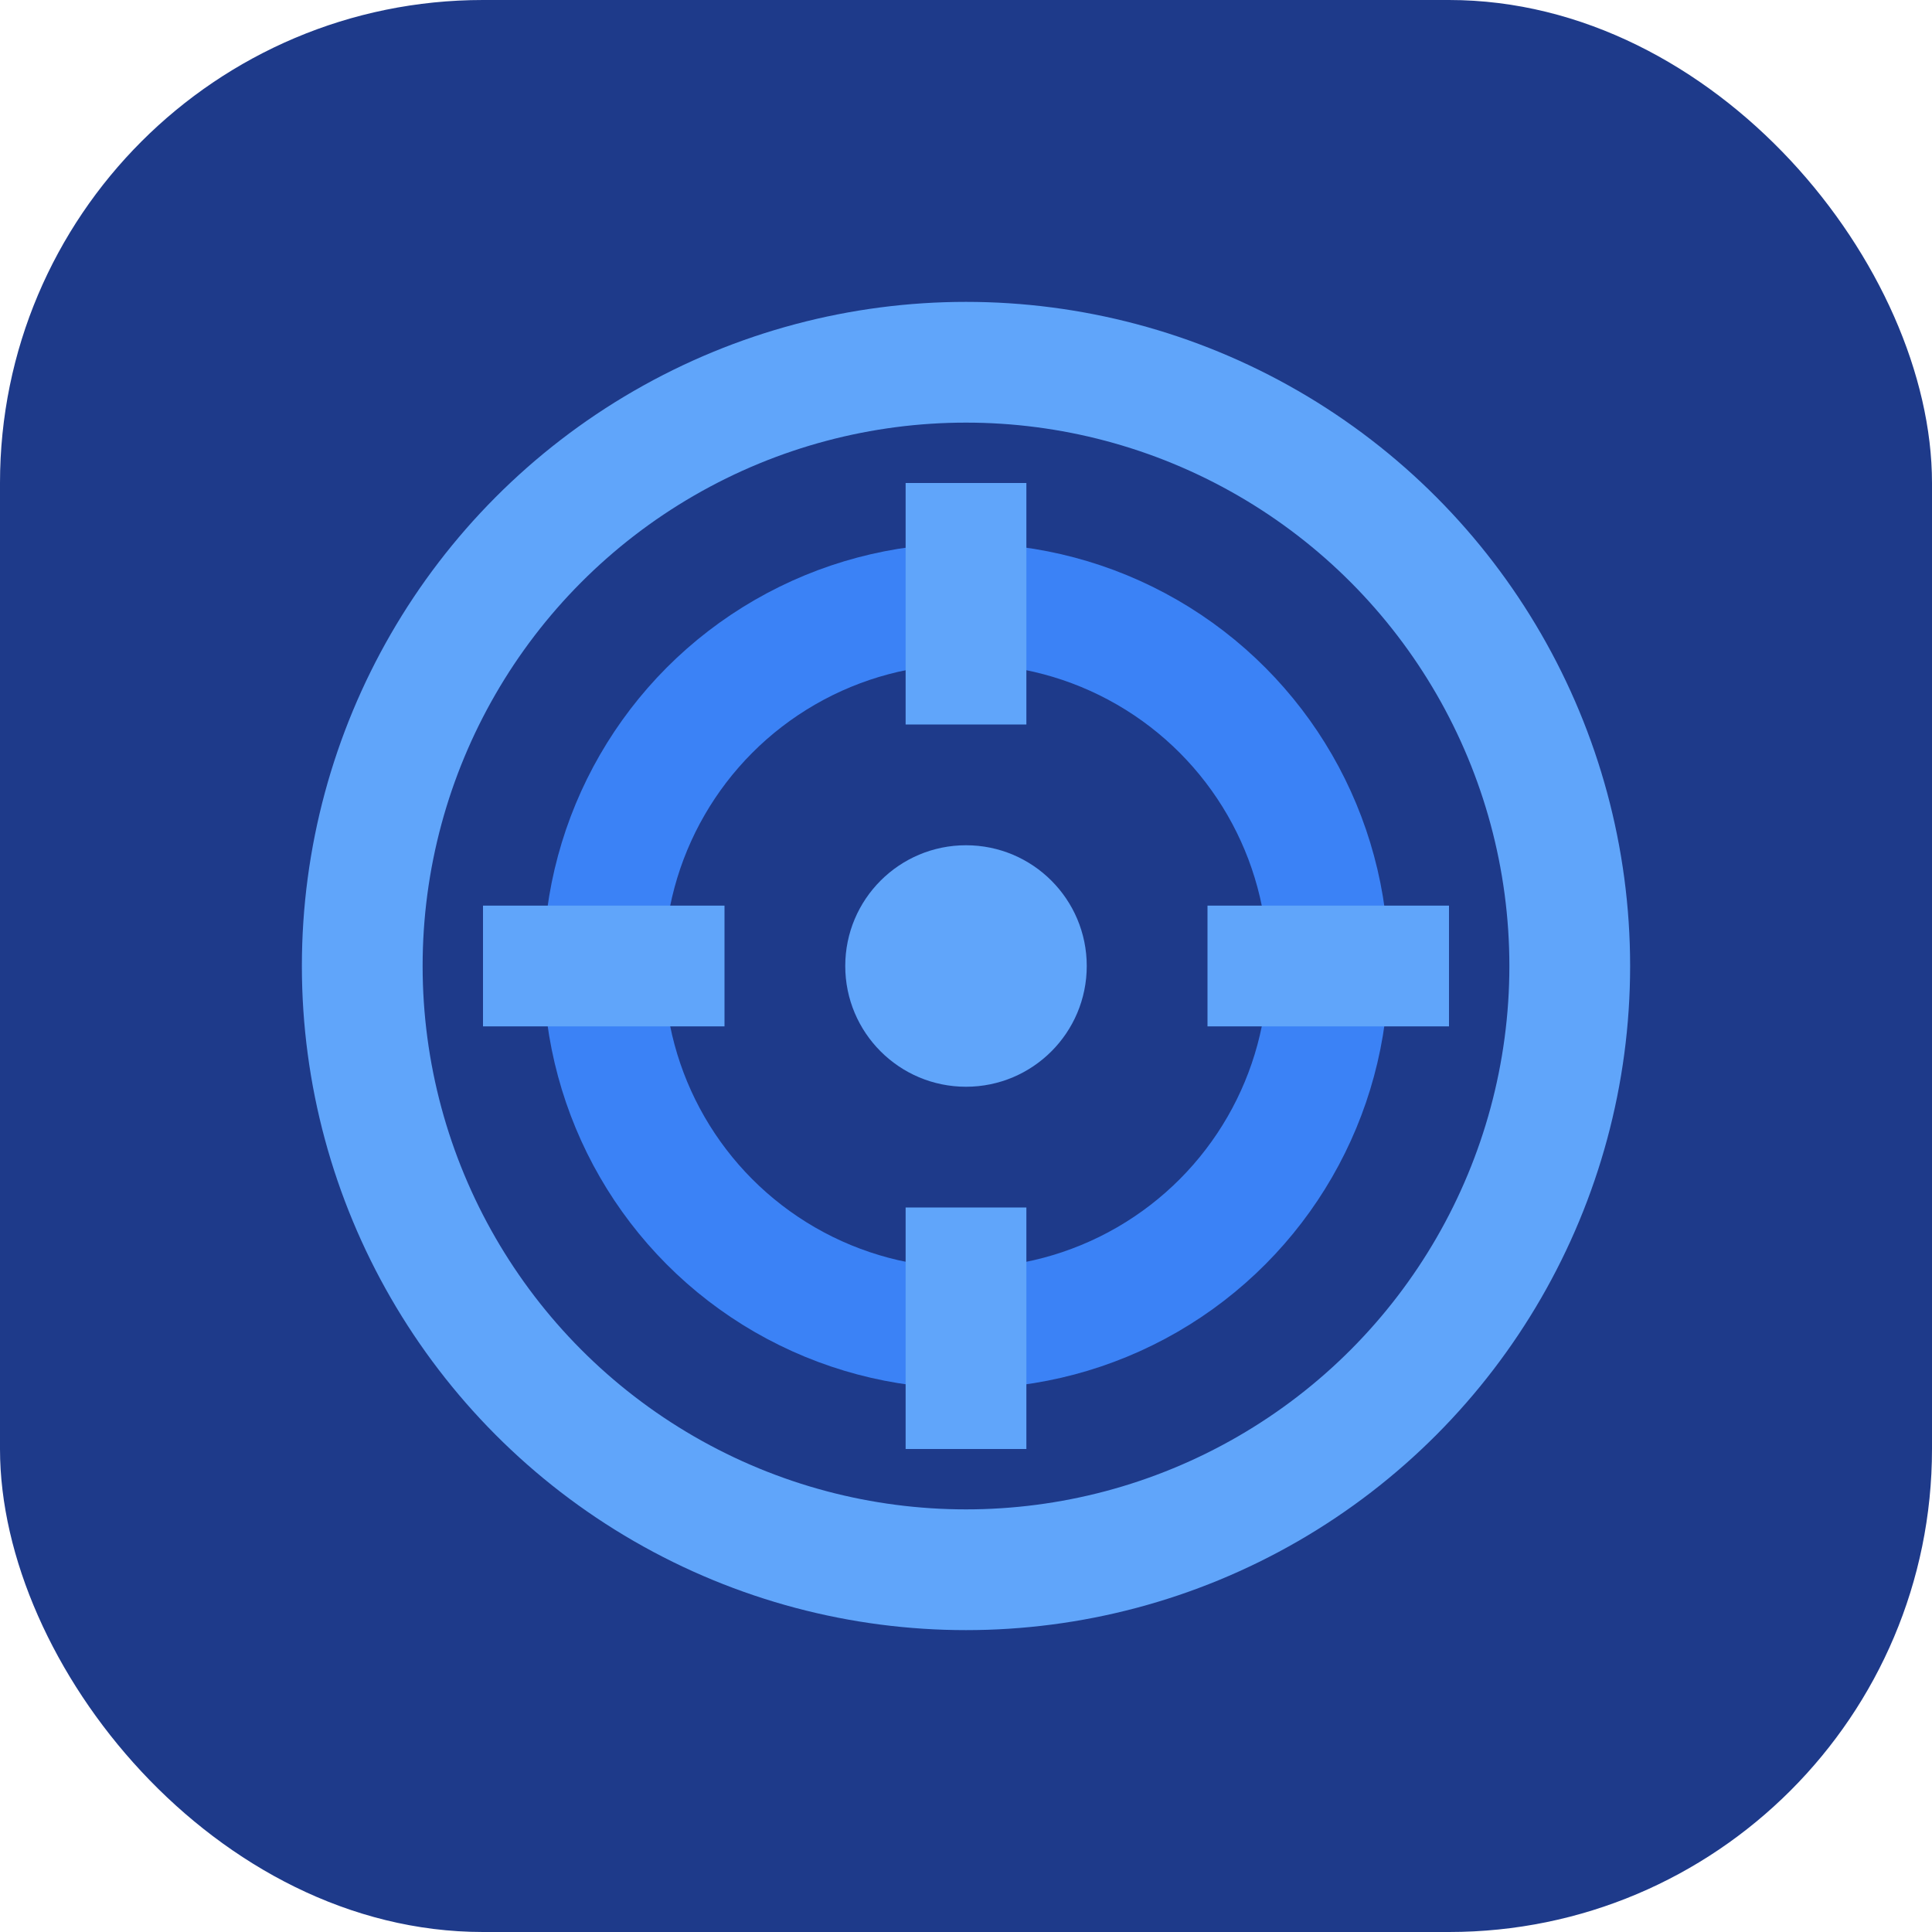
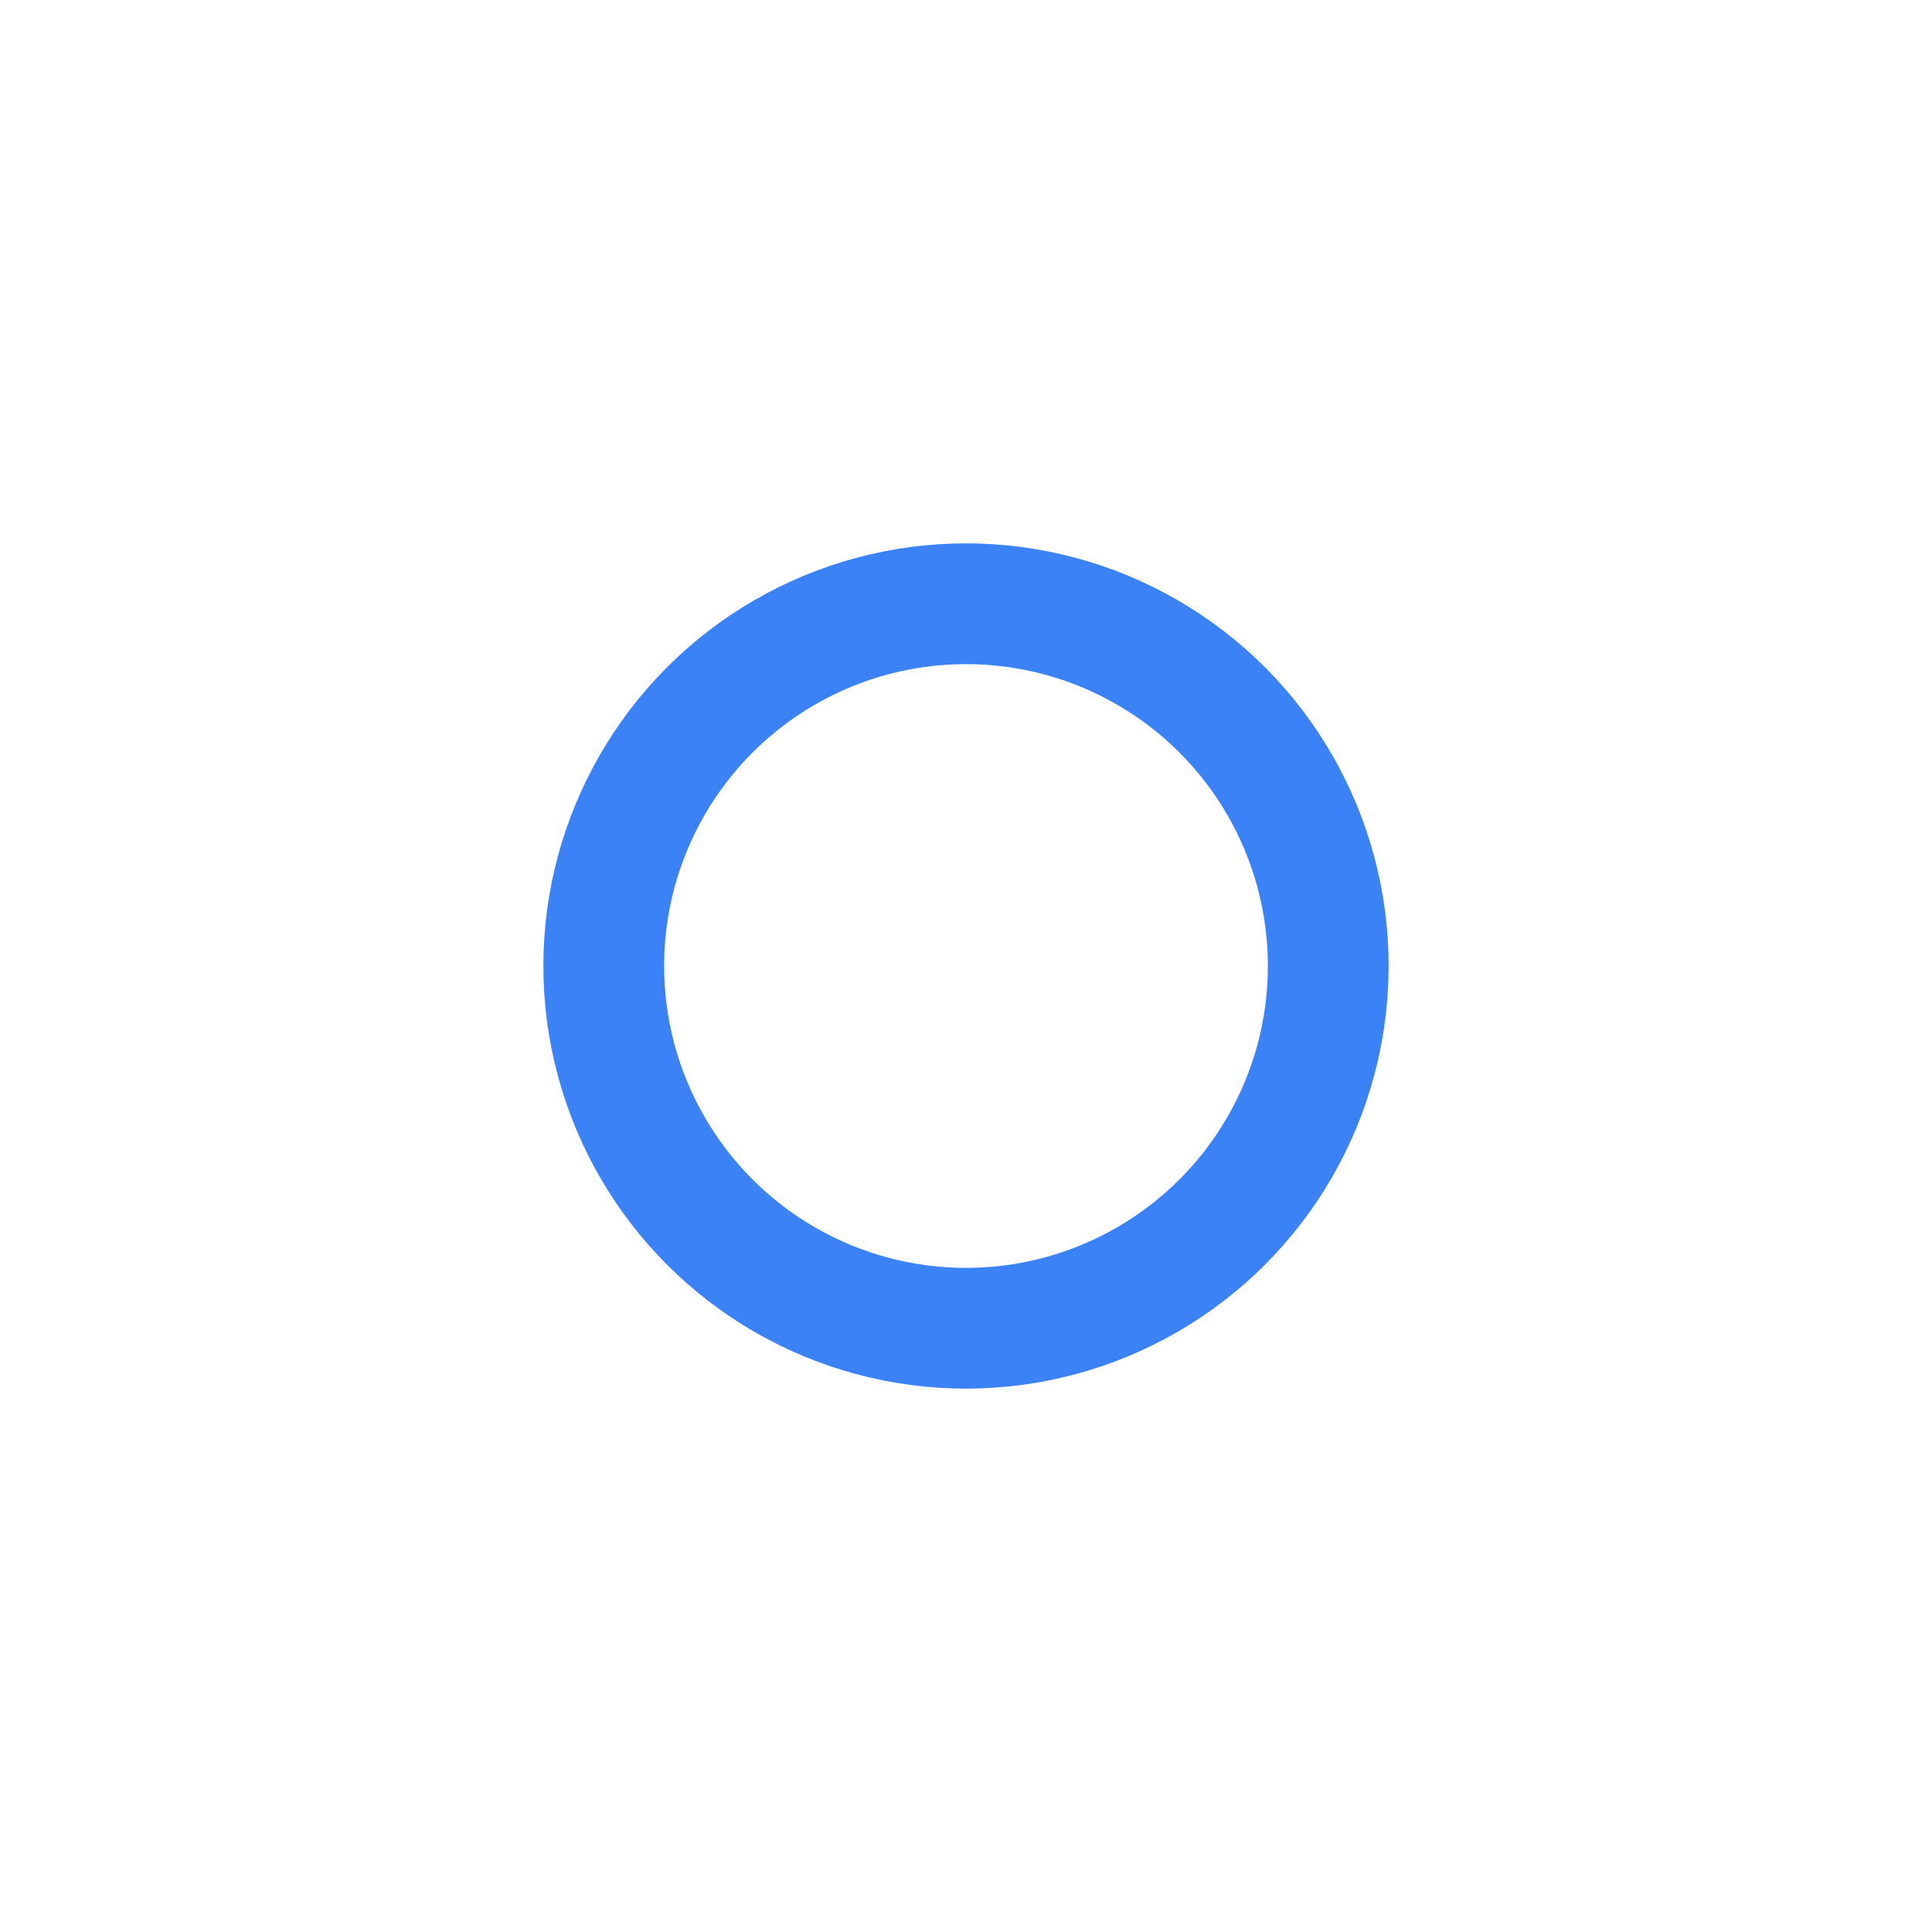
<svg xmlns="http://www.w3.org/2000/svg" width="32" height="32" viewBox="0 0 32 32" fill="none">
-   <rect width="32" height="32" rx="8" fill="#1E3A8A" />
-   <circle cx="16" cy="16" r="10" stroke="#60A5FA" stroke-width="2" fill="none" />
  <circle cx="16" cy="16" r="6" stroke="#3B82F6" stroke-width="2" fill="none" />
-   <circle cx="16" cy="16" r="2" fill="#60A5FA" />
-   <path d="M8 16h4M20 16h4M16 8v4M16 20v4" stroke="#60A5FA" stroke-width="2" />
</svg>